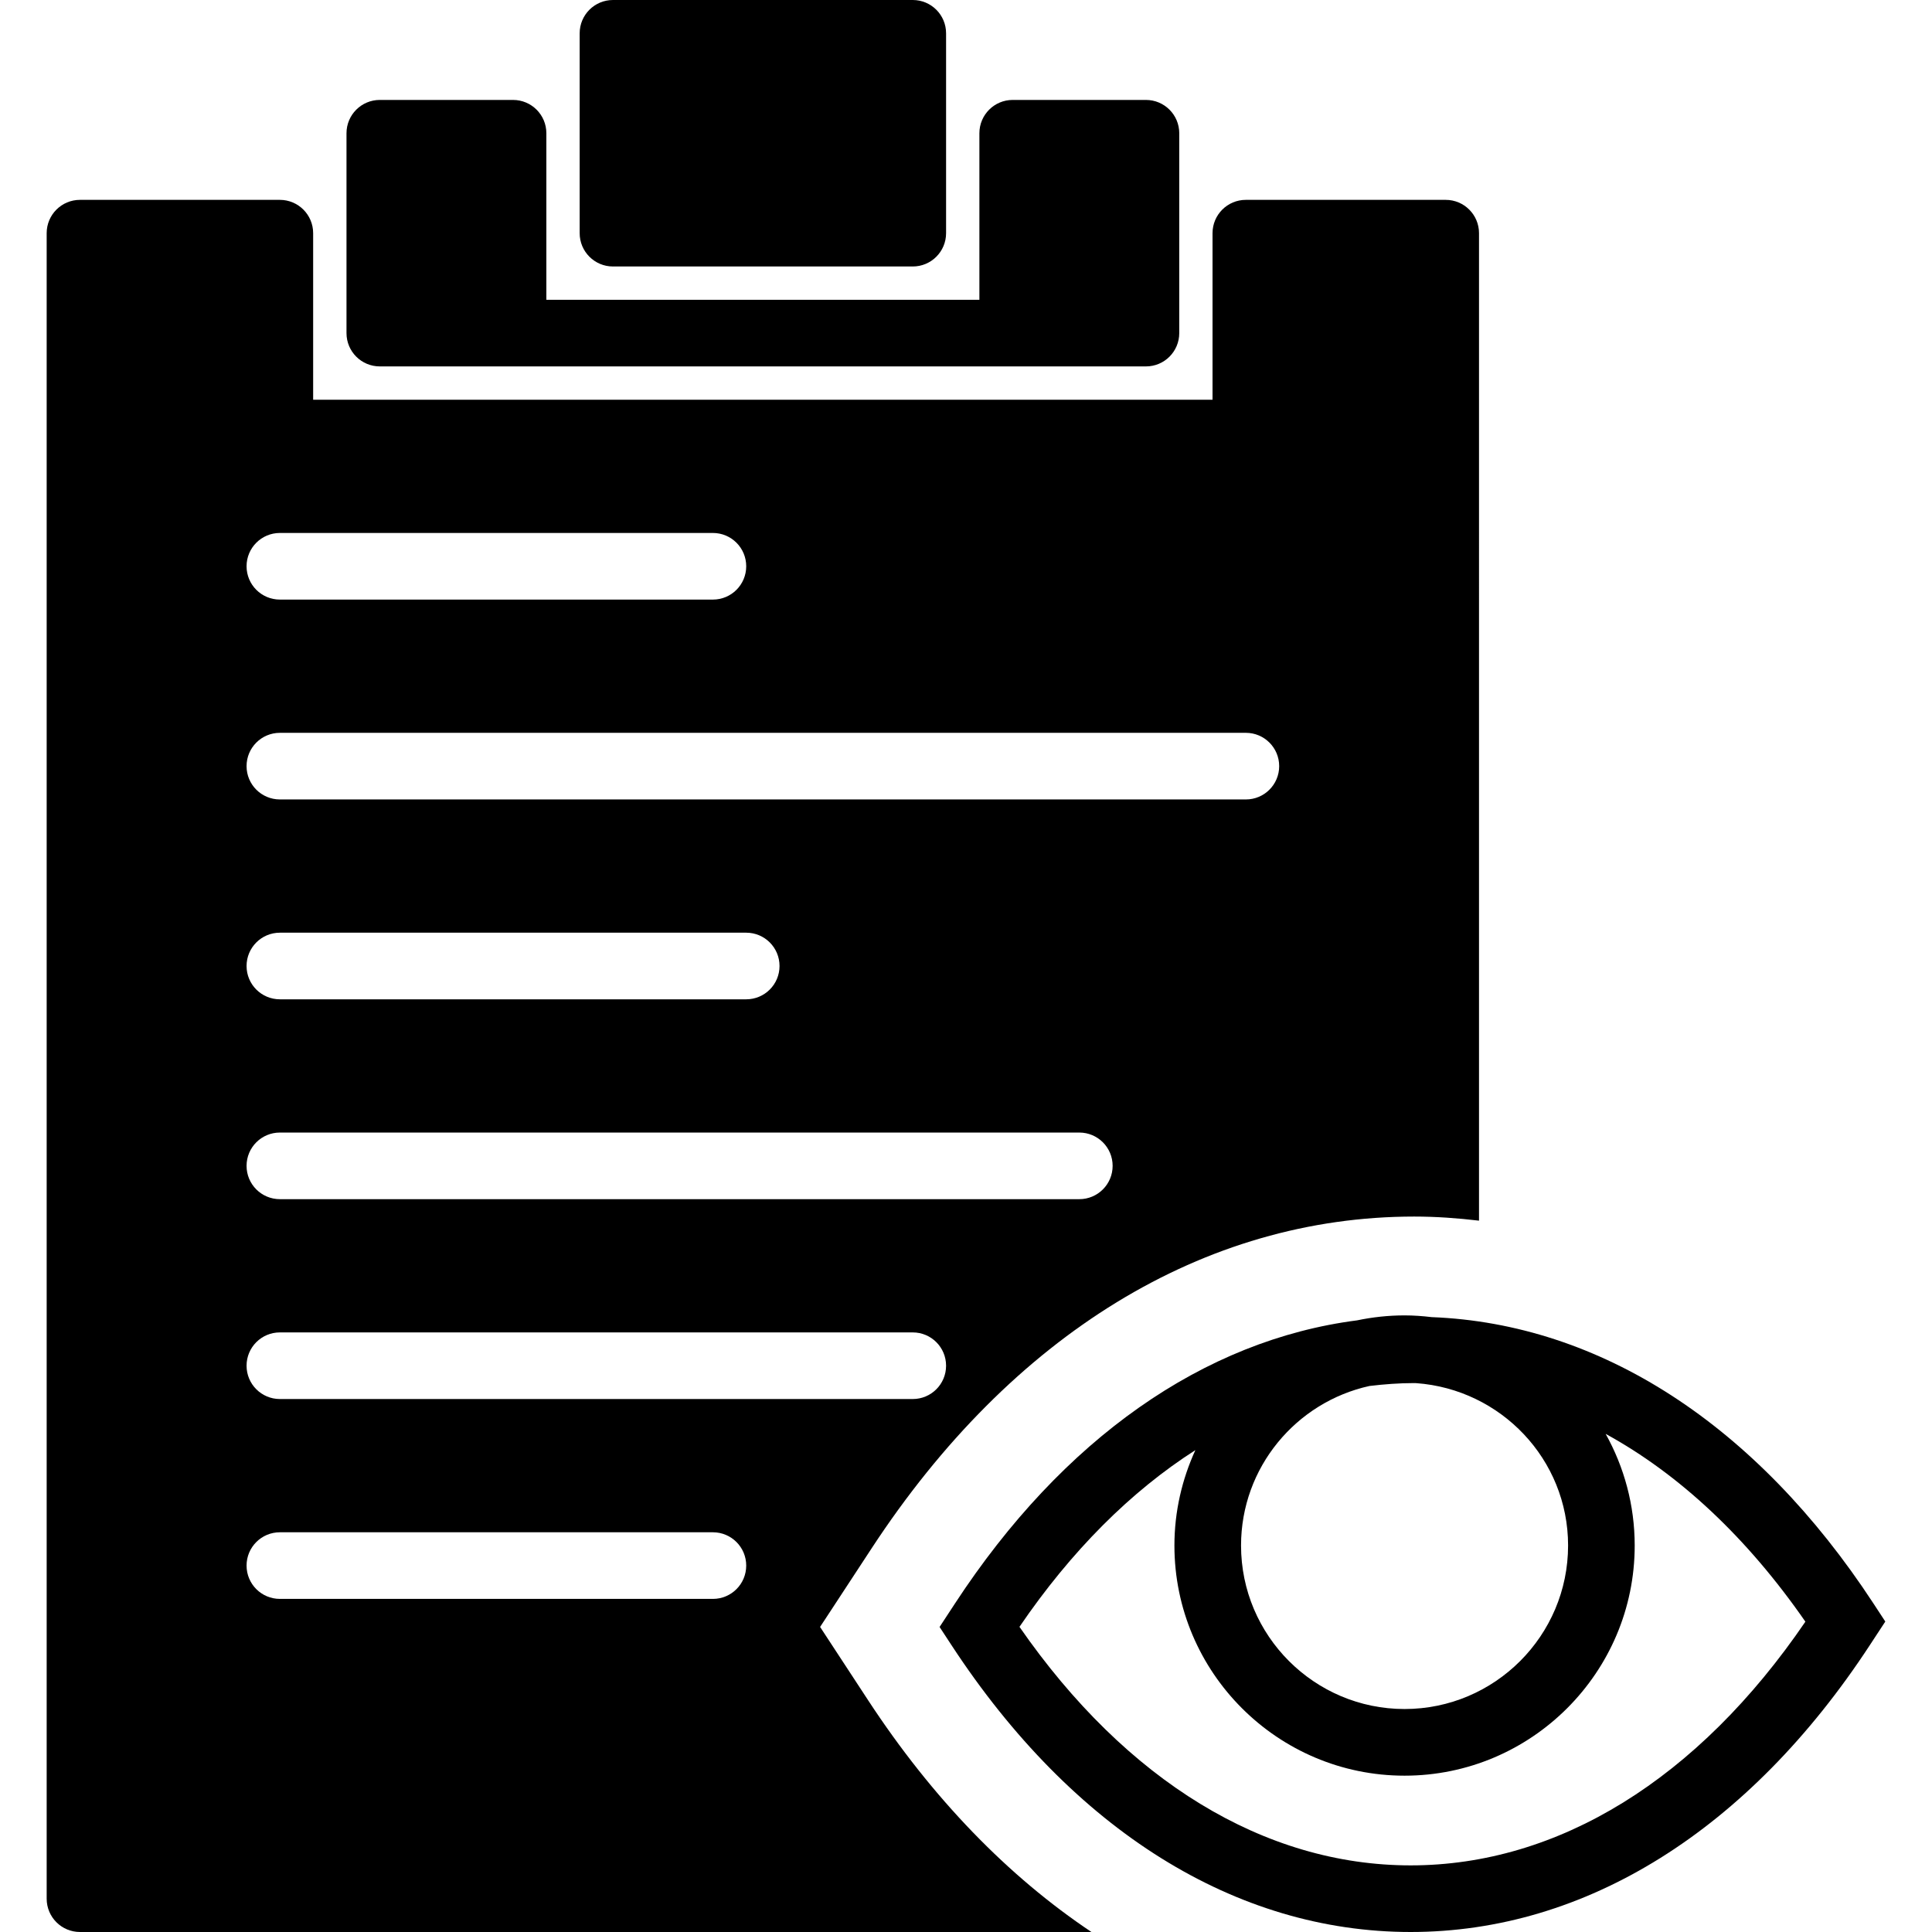
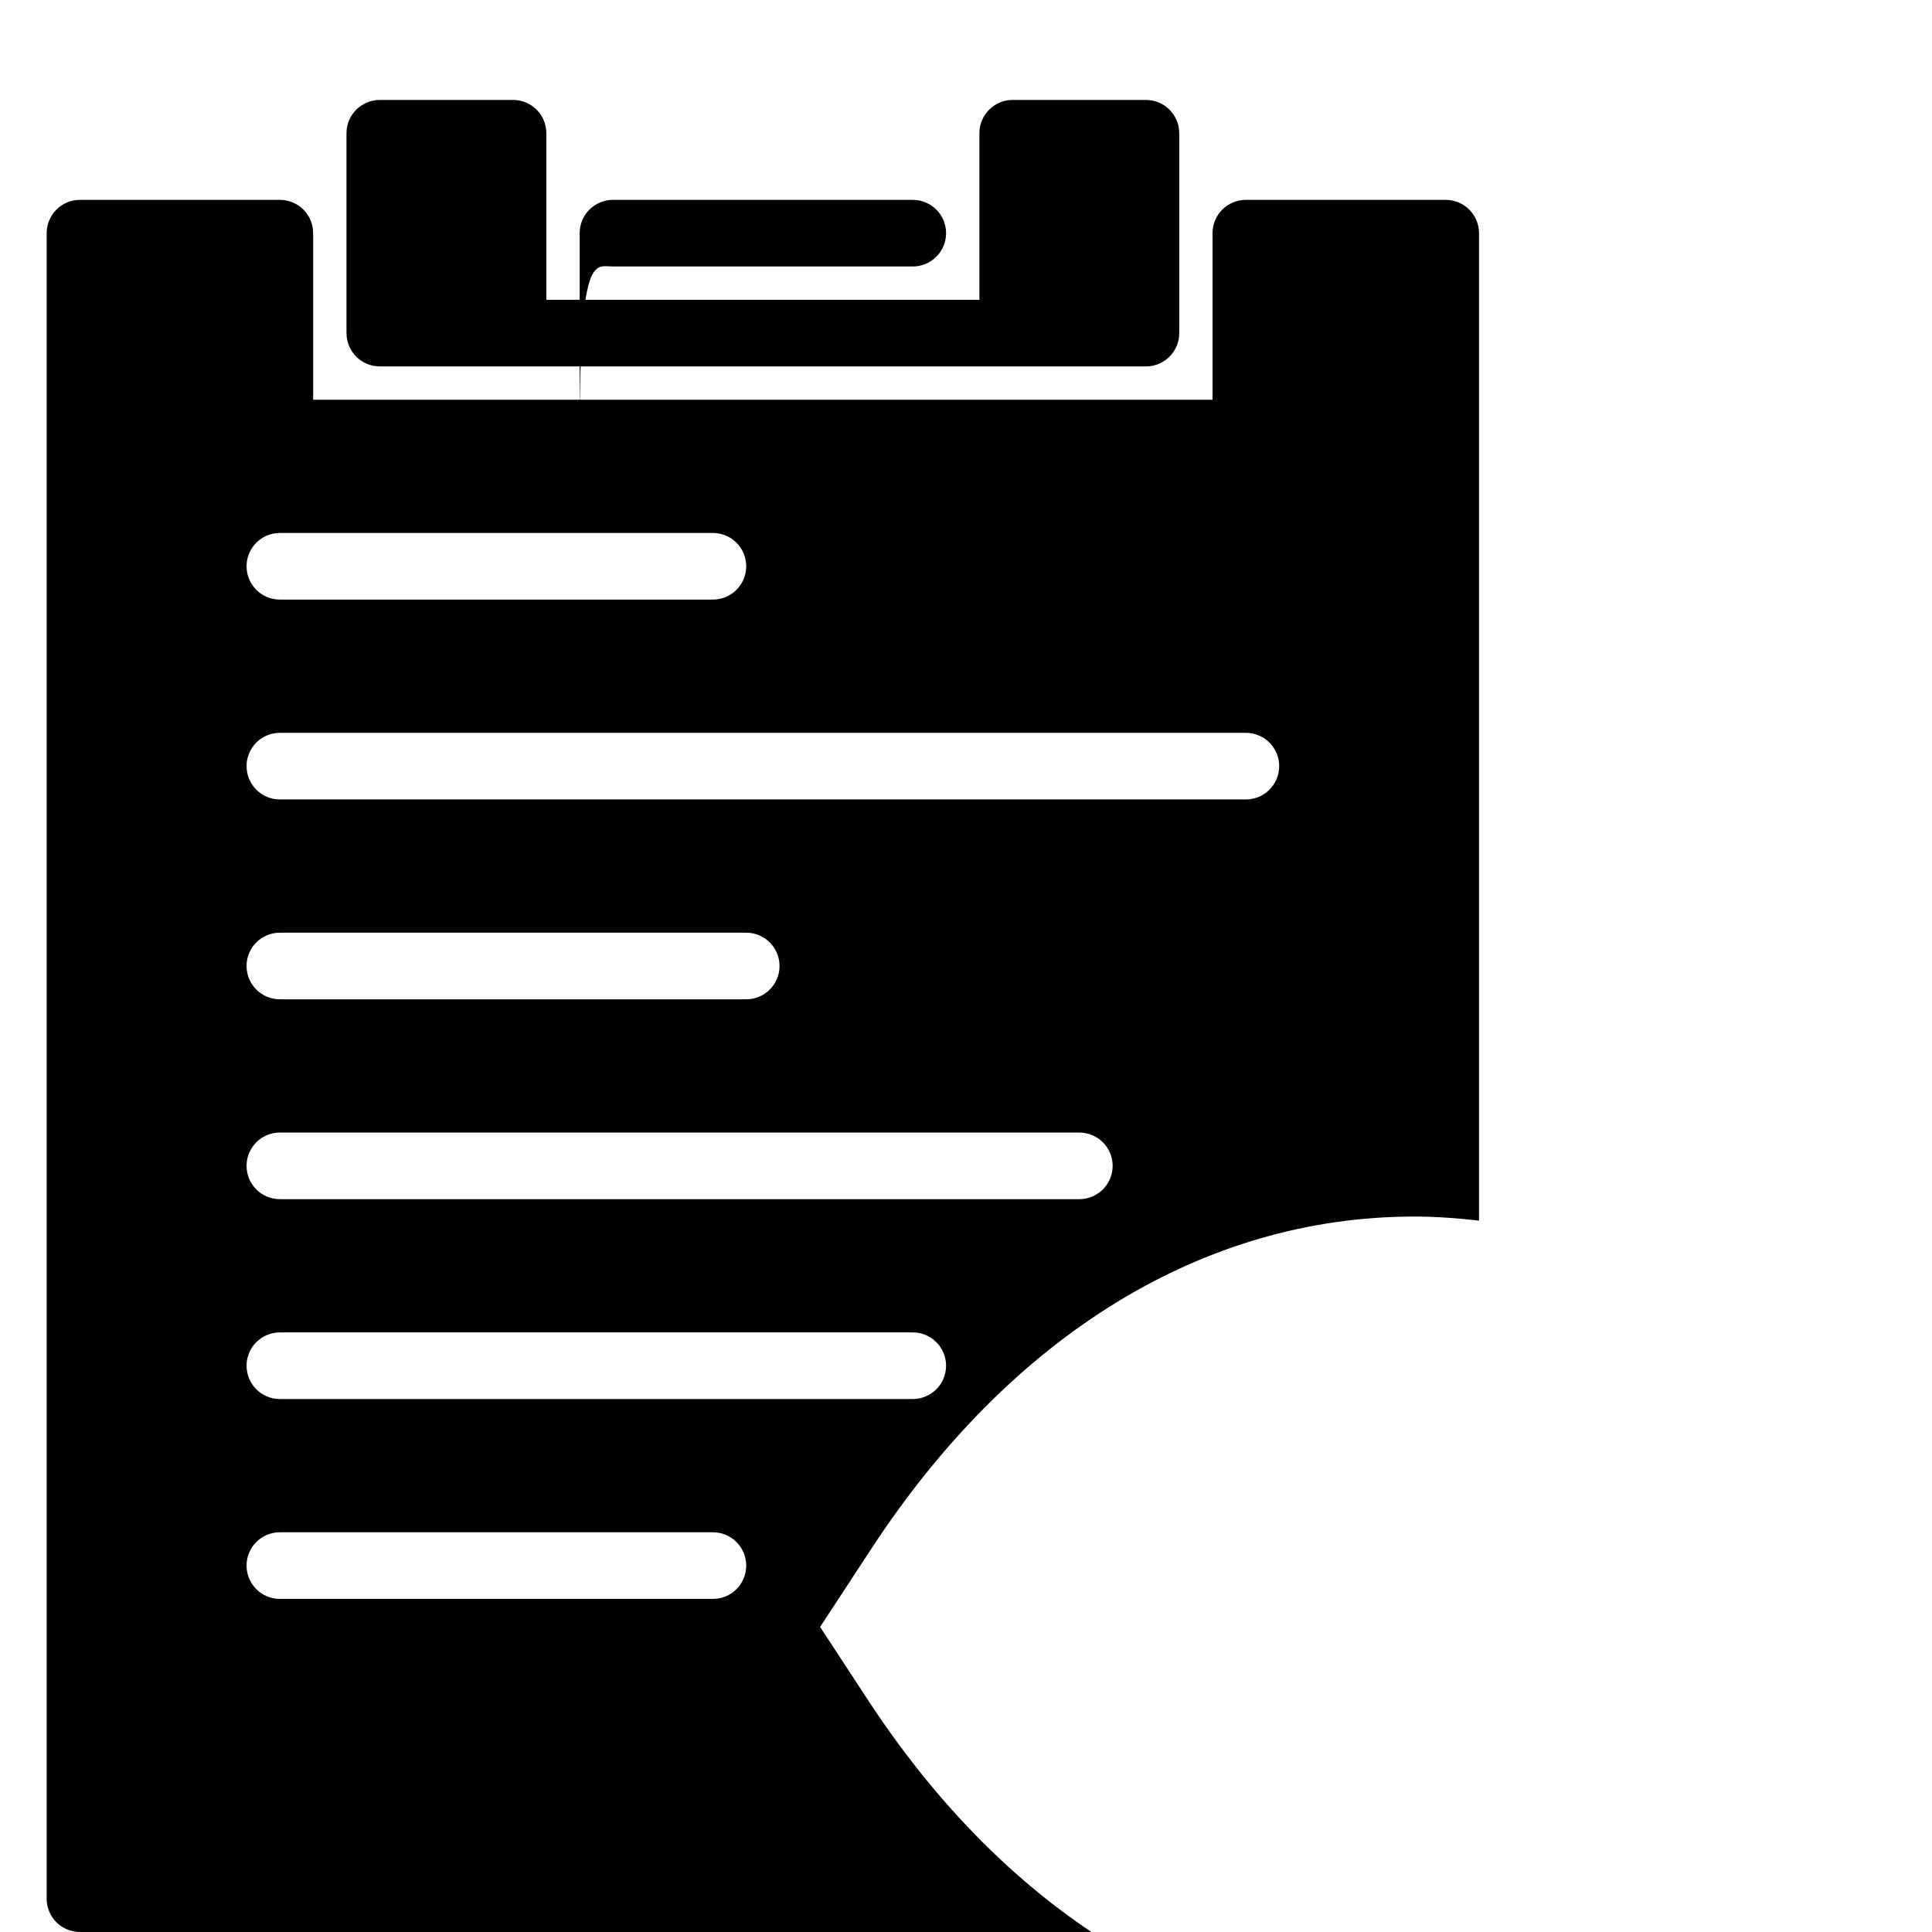
<svg xmlns="http://www.w3.org/2000/svg" fill="#000000" height="800px" width="800px" version="1.1" id="Capa_1" viewBox="0 0 58 58" xml:space="preserve">
  <g>
-     <path d="M56.239,48.132c-3.514-5.367-8.206-8.395-13.26-8.591c-0.267-0.032-0.538-0.052-0.813-0.052   c-0.489,0-0.965,0.053-1.425,0.149c-4.597,0.592-8.832,3.552-12.068,8.494l-0.466,0.711l0.359,0.548   C32.201,54.942,37.095,58,42.349,58c5.253,0,10.148-3.058,13.783-8.609l0.466-0.711L56.239,48.132z M47.075,46.397   c0,2.707-2.202,4.909-4.909,4.909s-4.909-2.202-4.909-4.909c0-2.345,1.655-4.305,3.856-4.789c0.445-0.053,0.892-0.087,1.343-0.087   c0.02,0,0.04,0.002,0.06,0.002C45.057,41.707,47.075,43.81,47.075,46.397z M42.349,56c-4.387,0-8.538-2.537-11.744-7.161   c1.559-2.287,3.348-4.069,5.281-5.305c-0.4,0.874-0.629,1.842-0.629,2.864c0,3.81,3.1,6.909,6.909,6.909s6.909-3.1,6.909-6.909   c0-1.216-0.318-2.358-0.872-3.352c2.204,1.207,4.242,3.107,5.996,5.638C50.979,53.406,46.785,56,42.349,56z" />
-     <path d="M18.402,8h9c0.552,0,1-0.447,1-1V1c0-0.553-0.448-1-1-1h-9c-0.552,0-1,0.447-1,1v6C17.402,7.553,17.85,8,18.402,8z" />
+     <path d="M18.402,8h9c0.552,0,1-0.447,1-1c0-0.553-0.448-1-1-1h-9c-0.552,0-1,0.447-1,1v6C17.402,7.553,17.85,8,18.402,8z" />
    <path d="M11.402,11h23c0.552,0,1-0.447,1-1V4c0-0.553-0.448-1-1-1h-4c-0.552,0-1,0.447-1,1v5h-13V4c0-0.553-0.448-1-1-1h-4   c-0.552,0-1,0.447-1,1v6C10.402,10.553,10.85,11,11.402,11z" />
    <path d="M26.056,51.034l-1.436-2.192l1.543-2.354c4.207-6.427,9.993-9.966,16.292-9.966c0.655,0,1.303,0.047,1.946,0.123V7   c0-0.553-0.448-1-1-1h-6c-0.552,0-1,0.447-1,1v5h-27V7c0-0.553-0.448-1-1-1h-6c-0.552,0-1,0.447-1,1v50c0,0.553,0.448,1,1,1h30.365   C30.266,56.329,27.992,53.992,26.056,51.034z M8.402,16h13c0.552,0,1,0.447,1,1s-0.448,1-1,1h-13c-0.552,0-1-0.447-1-1   S7.85,16,8.402,16z M8.402,22h29c0.552,0,1,0.447,1,1s-0.448,1-1,1h-29c-0.552,0-1-0.447-1-1S7.85,22,8.402,22z M8.402,28h14   c0.552,0,1,0.447,1,1s-0.448,1-1,1h-14c-0.552,0-1-0.447-1-1S7.85,28,8.402,28z M8.402,34h24c0.552,0,1,0.447,1,1s-0.448,1-1,1h-24   c-0.552,0-1-0.447-1-1S7.85,34,8.402,34z M8.402,40h19c0.552,0,1,0.447,1,1s-0.448,1-1,1h-19c-0.552,0-1-0.447-1-1   S7.85,40,8.402,40z M21.402,48h-13c-0.552,0-1-0.447-1-1s0.448-1,1-1h13c0.552,0,1,0.447,1,1S21.955,48,21.402,48z" />
  </g>
</svg>